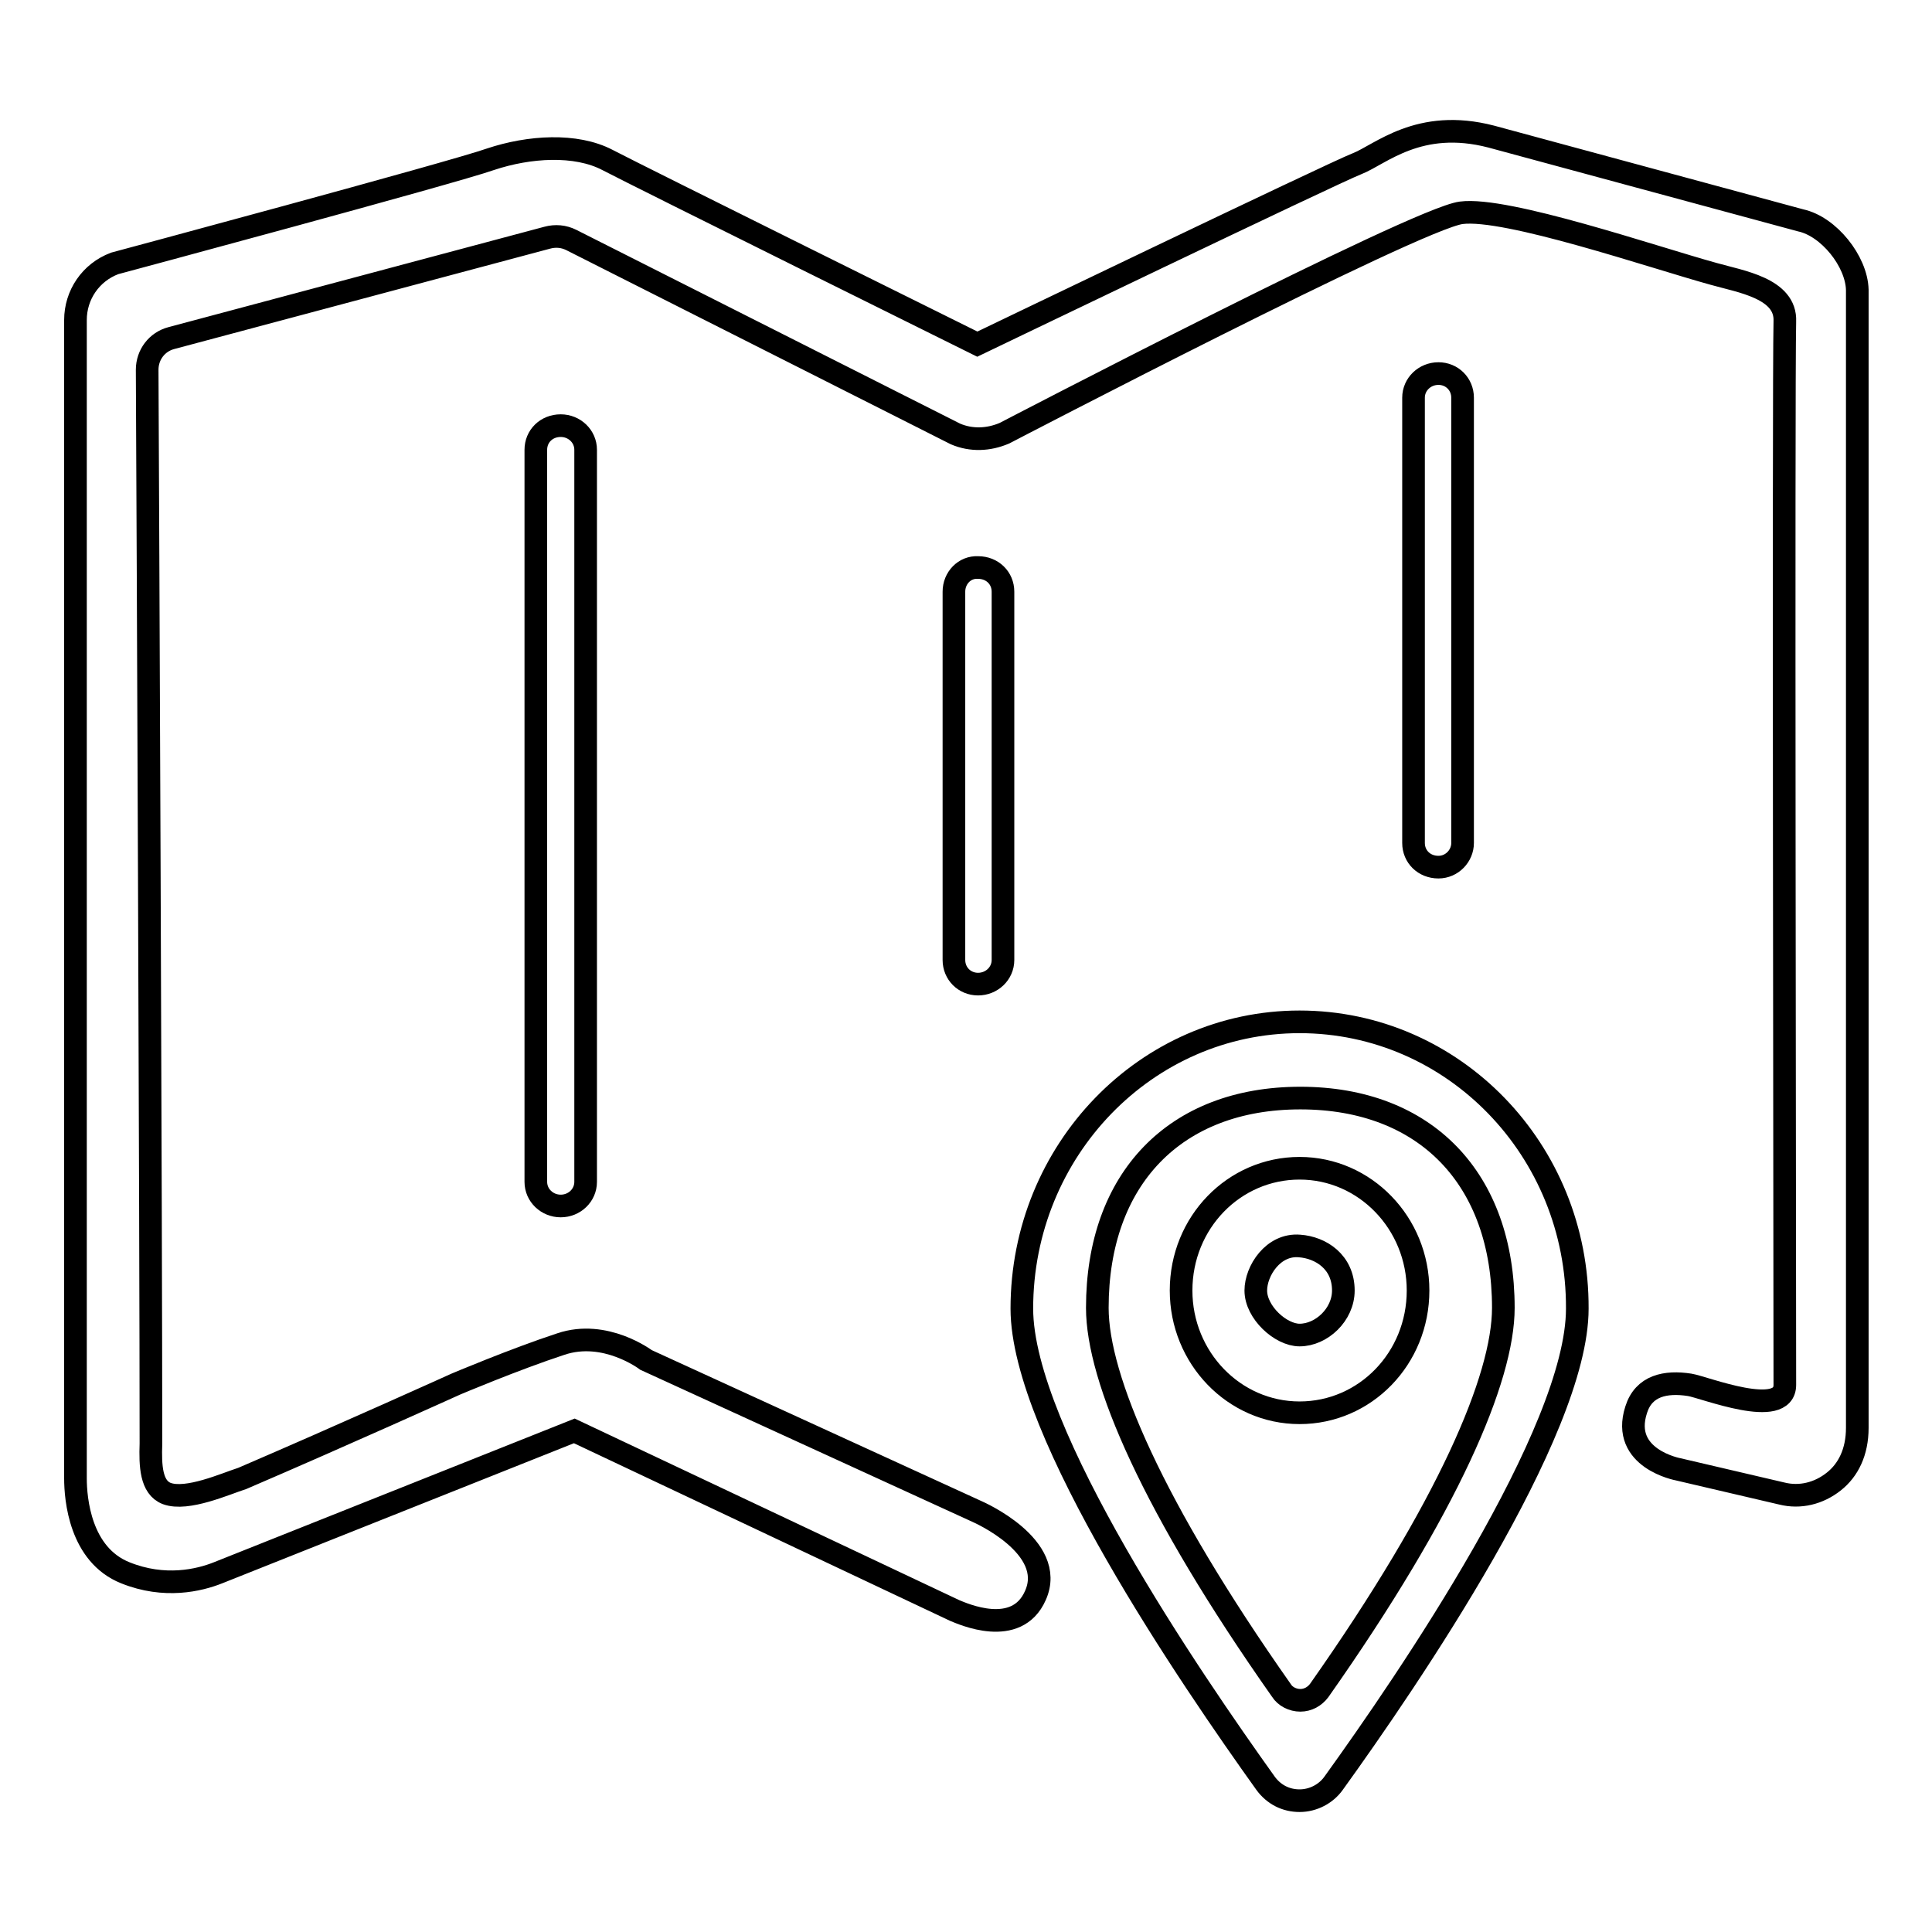
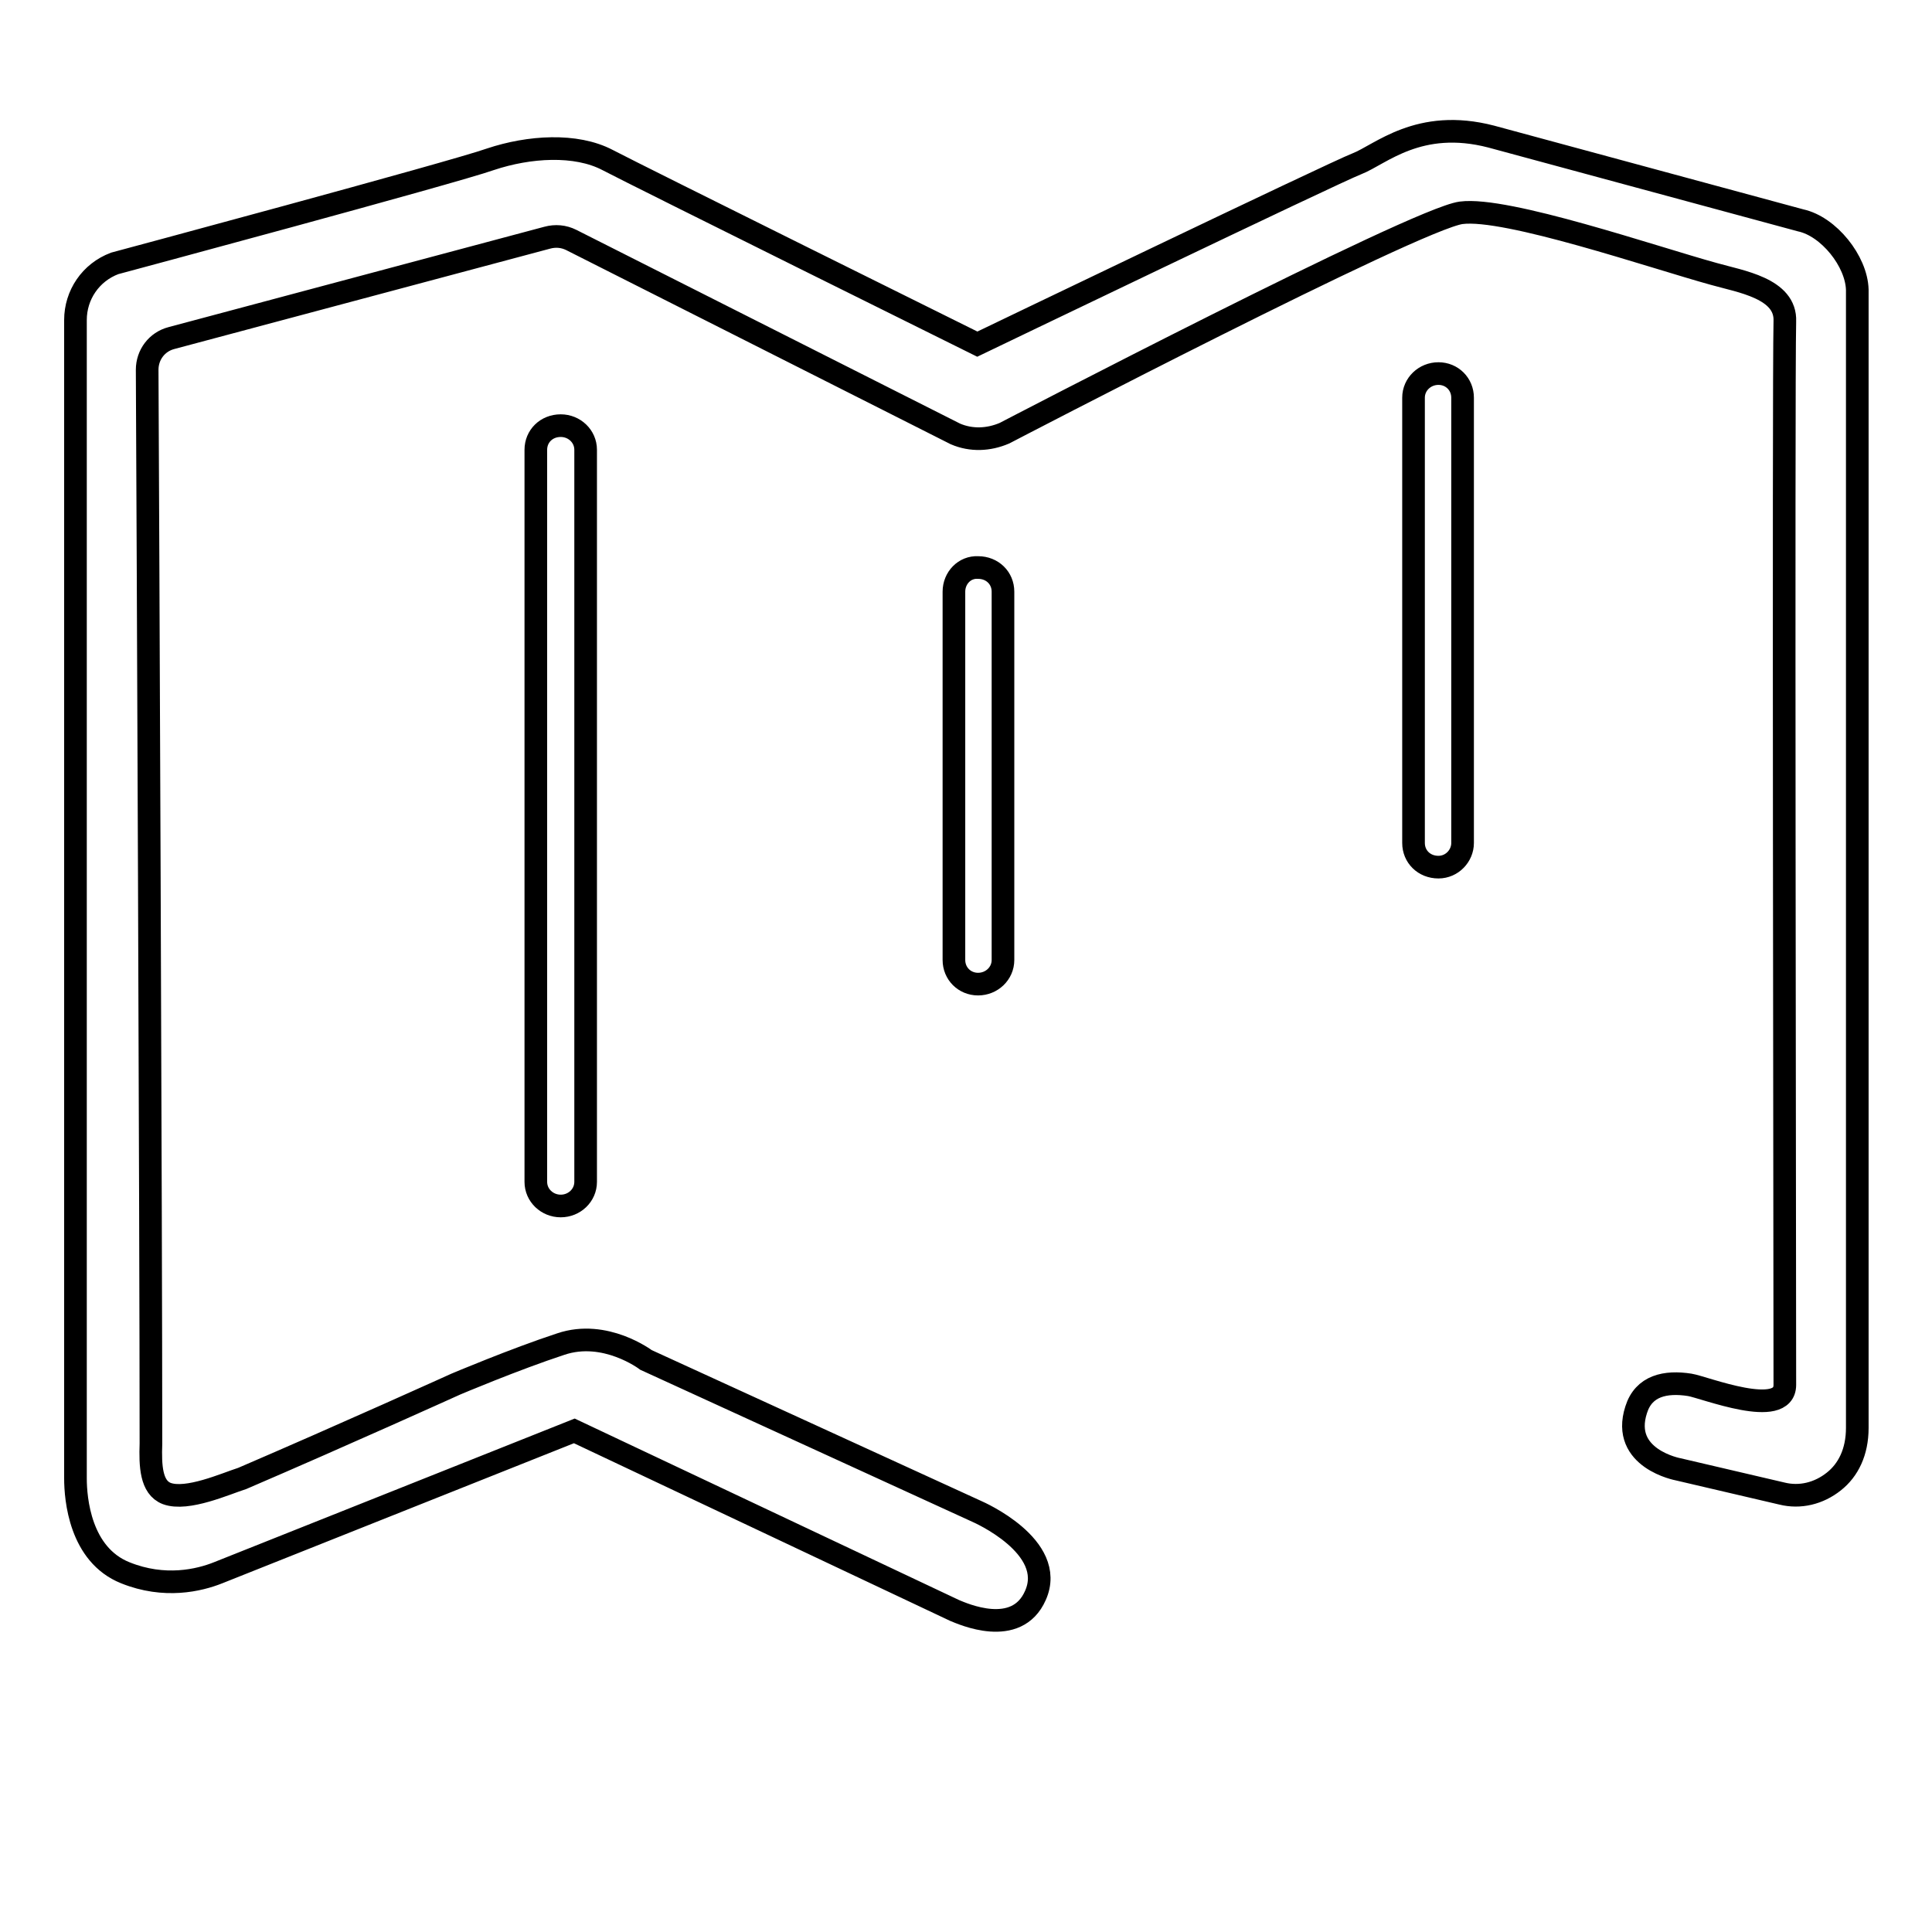
<svg xmlns="http://www.w3.org/2000/svg" version="1.1" x="0px" y="0px" viewBox="0 0 256 256" enable-background="new 0 0 256 256" xml:space="preserve">
  <g>
    <g>
      <path stroke-width="3" fill-opacity="0" stroke="#000000" d="M238.6,29.2l-41-11.1c-9.6-2.5-14.7,2.4-17.8,3.6s-50.3,23.9-50.3,23.9S84.7,23.4,80.5,21.2c-4.2-2.2-10.4-1.8-15.5-0.1c-5.1,1.8-49.8,13.8-49.8,13.8C12,36.1,10,39.1,10,42.4l0,153.5c0,2.7,0.6,10.1,6.6,12.5c5.2,2.1,9.8,1,12.3,0l47.2-18.8l50.4,23.8c1,0.4,8.2,3.7,10.7-2c2.9-6.5-7.7-11.1-7.7-11.1l-43.9-20.1c0,0-5.4-4.1-11.3-2.1c-6.1,2-13.9,5.3-13.9,5.3s-14.8,6.7-28.3,12.5c-2.2,0.7-7.3,3-10,2c-2.1-0.8-2.2-3.7-2.1-6.6c0-28-0.4-123.4-0.5-142.3c0-2,1.3-3.7,3.2-4.2l49.8-13.3c1.1-0.3,2.2-0.2,3.2,0.3l50.9,25.7c2.1,0.9,4.4,0.8,6.5-0.1c0,0,54.5-28.4,60.5-29.2c6-0.8,25.5,5.9,33.5,8.1c3.5,1,9.6,1.9,9.4,6.3c-0.2,8.5,0,128.2,0,140.9c0,4.6-10.7,0.3-12.6,0c-3.2-0.5-6.1,0.1-7.1,3.3c-2.1,6.5,5.6,7.9,5.6,7.9l13.7,3.2c2.4,0.6,4.9,0,6.9-1.6c1.9-1.5,3.1-3.9,3.1-7.1V38.4C246,34.6,242.3,30,238.6,29.2L238.6,29.2z M71,59.6v97c0,1.8,1.5,3.2,3.3,3.2c1.8,0,3.3-1.4,3.3-3.2v-97c0-1.8-1.5-3.2-3.3-3.2C72.4,56.4,71,57.8,71,59.6L71,59.6z M126.4,78.4v48.8c0,1.8,1.4,3.2,3.2,3.2c1.8,0,3.3-1.4,3.3-3.2V78.4c0-1.8-1.4-3.2-3.3-3.2C127.8,75.1,126.4,76.6,126.4,78.4L126.4,78.4z M193.8,111.7v-59c0-1.8-1.4-3.2-3.2-3.2c-1.8,0-3.3,1.4-3.3,3.2v59c0,1.8,1.4,3.2,3.3,3.2C192.4,114.9,193.8,113.4,193.8,111.7L193.8,111.7z" />
-       <path stroke-width="3" fill-opacity="0" stroke="#000000" d="M172.2,135.4c-20.3,0-36.8,17-36.8,38c0,16.4,22.5,49.2,32.3,62.9c1.1,1.5,2.7,2.3,4.5,2.3l0,0c1.8,0,3.5-0.9,4.5-2.3c9.8-13.6,32.3-46.5,32.3-62.9C209.1,152.4,192.6,135.4,172.2,135.4L172.2,135.4z M174.8,224c-0.6,0.8-1.5,1.3-2.5,1.3s-2-0.5-2.5-1.3c-17.1-24.3-24.4-41.4-24.4-50.7c0-17.1,10.3-27.8,26.9-27.8c16.6,0,26.9,10.7,26.9,27.8C199.2,182.6,191.9,199.7,174.8,224L174.8,224z M172.2,154.8c-8.7,0-15.7,7.2-15.7,16.2c0,8.9,7,16.2,15.7,16.2s15.7-7.2,15.7-16.2C187.9,162.1,180.9,154.8,172.2,154.8L172.2,154.8z M172.2,176.9c-2.5,0-5.8-3-5.8-5.9c0-2.6,2.3-6.2,5.8-5.9c2.8,0.2,5.8,2.1,5.8,5.9C178,174.2,175.1,176.9,172.2,176.9L172.2,176.9z" />
    </g>
  </g>
</svg>